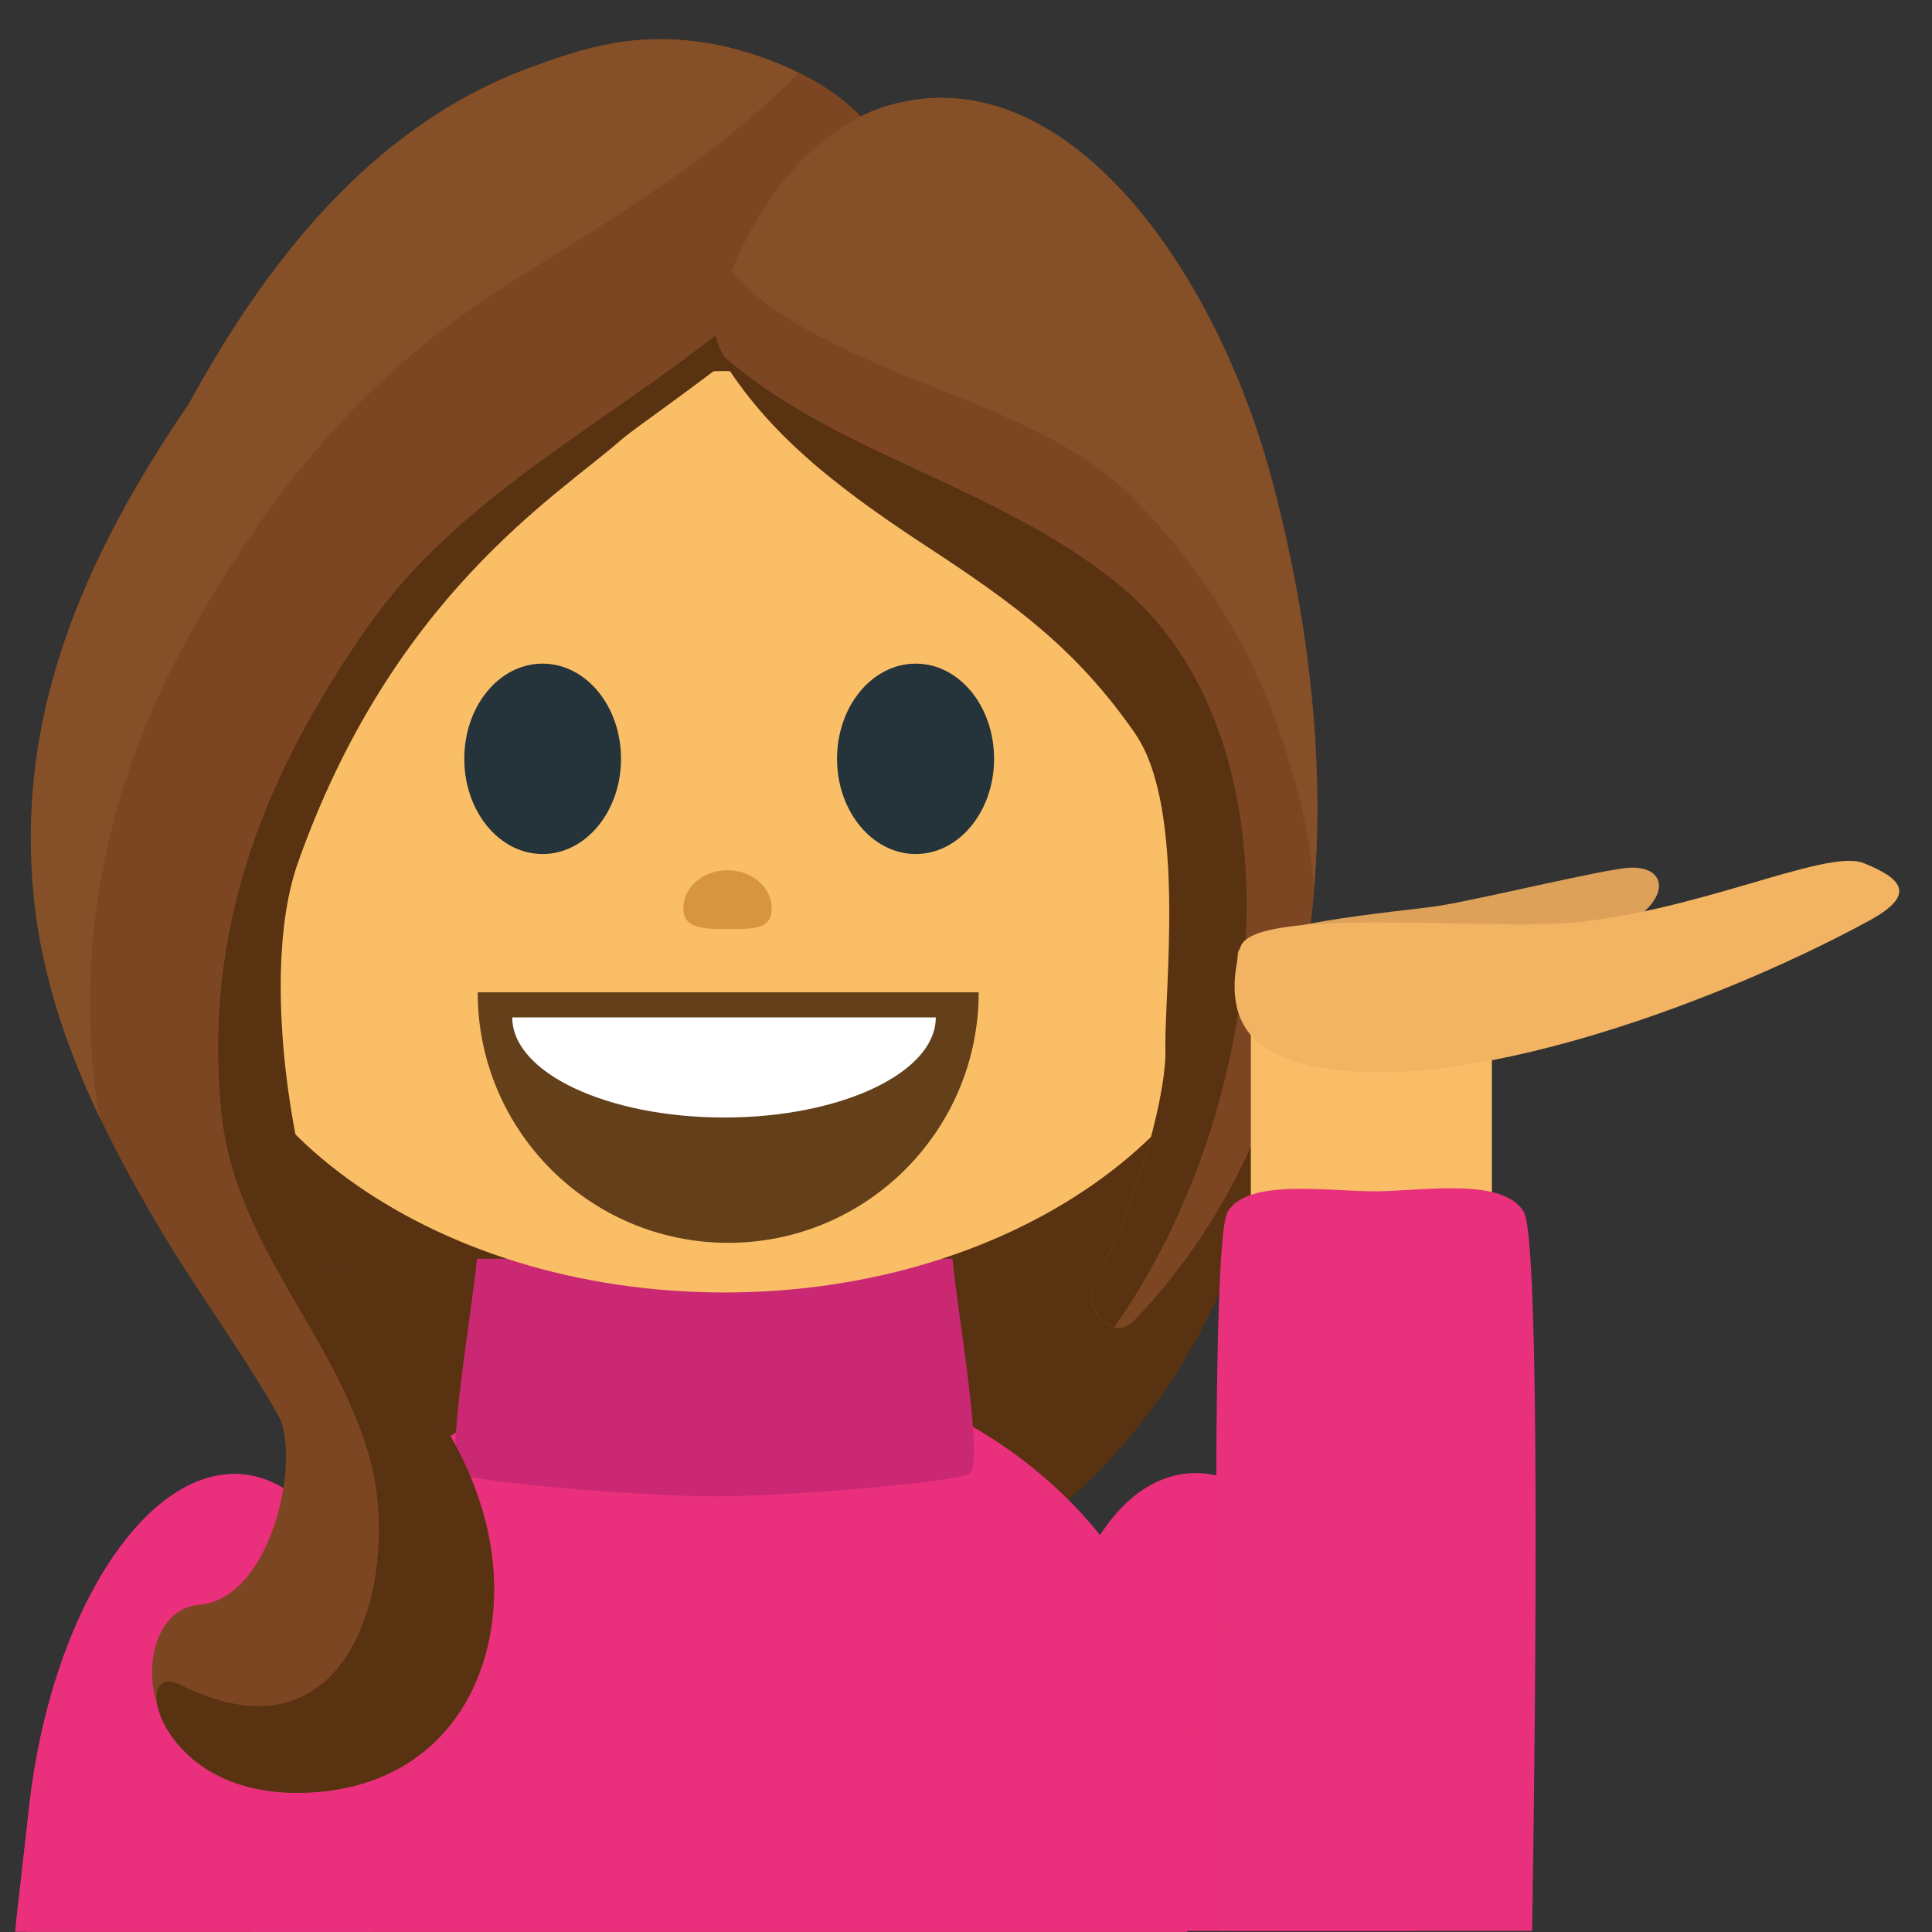
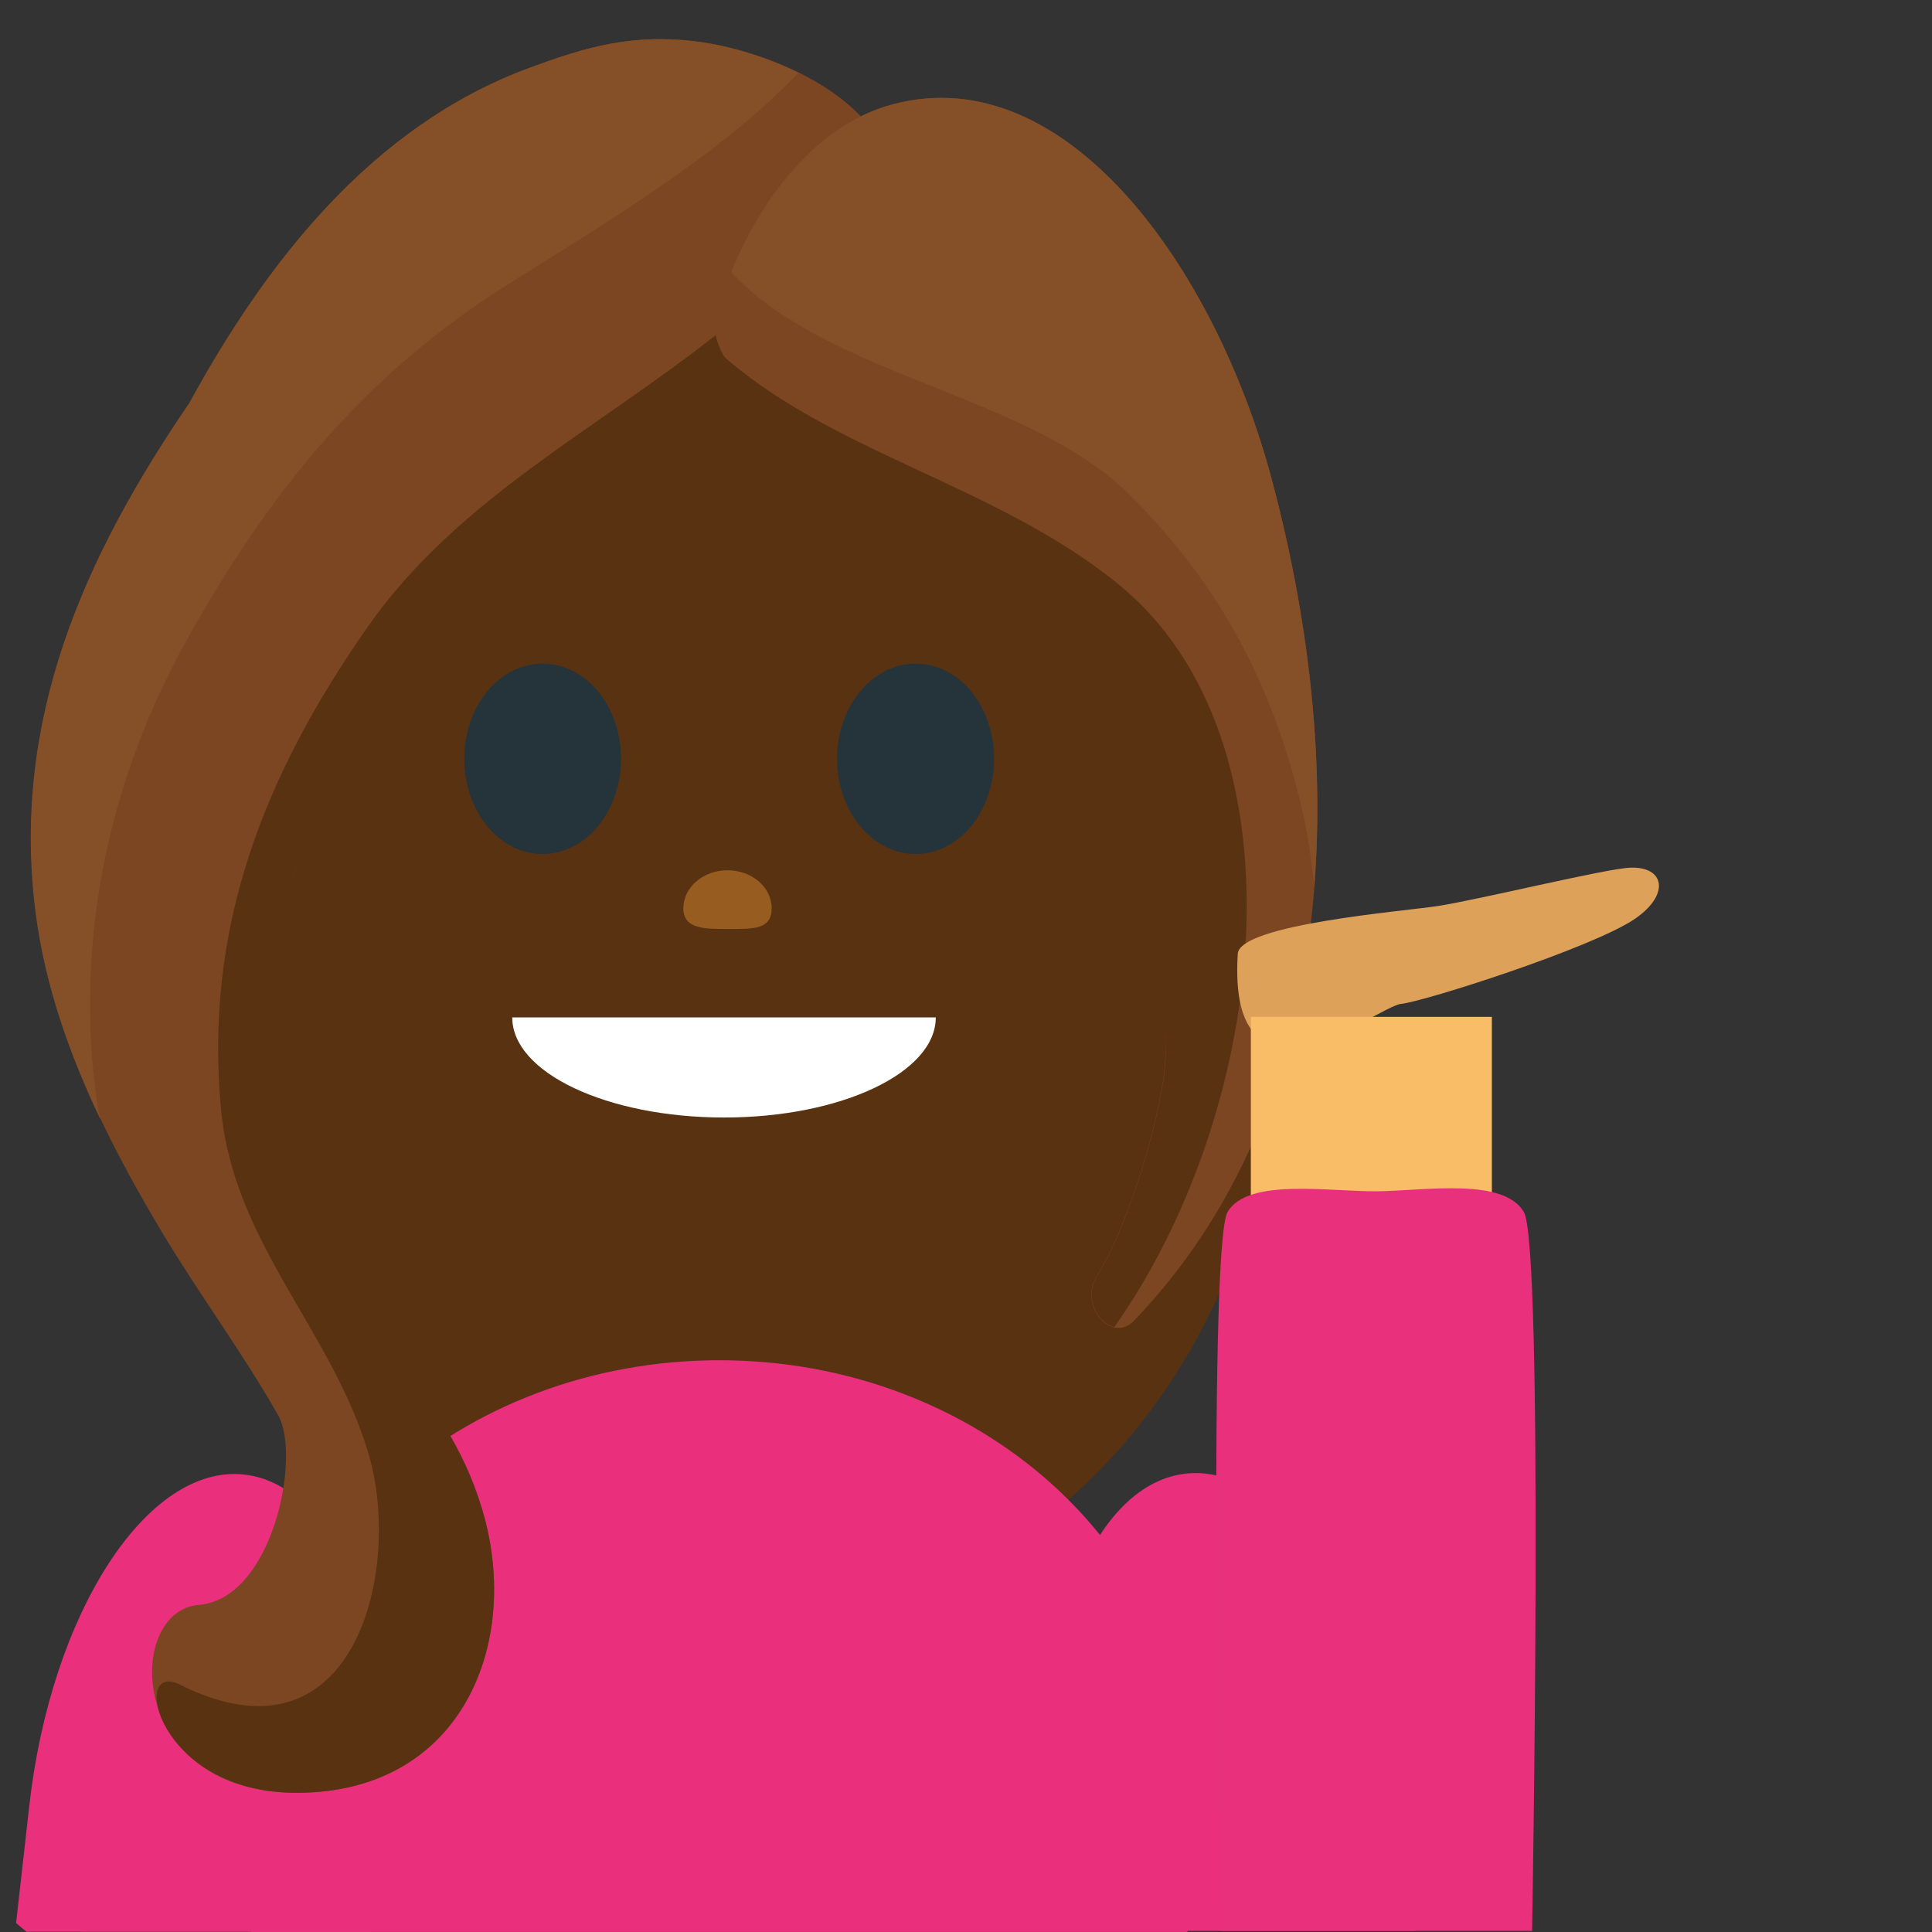
<svg xmlns="http://www.w3.org/2000/svg" viewBox="0 0 64 64" enable-background="new 0 0 64 64">
  <rect x="0" y="0" width="64" height="64" fill="#333333" stroke="none" />
  <g transform="translate(.522-.012)">
    <path d="m41.705 34.11c0 11.02-8.172 19.973-18.23 19.973-10.06 0-18.231-8.946-18.231-19.973v-10.668c0-11.03 8.17-19.974 18.231-19.974 10.06 0 18.23 8.946 18.23 19.974v10.668" fill="#593212" />
    <g fill="#ea307c">
-       <path d="m11.774 64.01l.32-2.85c.723-6.432-1.301-11.938-4.52-12.301-3.215-.359-6.411 4.566-7.129 11l-.467 4.146 11.796.001" />
      <path d="m11.774 64.01l.32-2.85c.723-6.432-1.301-11.938-4.52-12.301-3.215-.359-6.411 4.566-7.129 11l-.434 3.857c.104.09.229.188.346.288l11.417.002" />
    </g>
    <g fill="#ea307c">
      <path d="m34.551 63.979l-.316-2.85c-.729-6.427 1.3-11.934 4.519-12.301 3.218-.357 6.412 4.564 7.136 11l.465 4.146-11.804.003" />
      <path d="m38.813 64.01v-5.091c0-7.644-6.942-13.847-15.506-13.847-8.57 0-15.52 6.203-15.52 13.847v5.091h31.03" />
    </g>
-     <path d="m31.03 41.71h-7.765-.225-7.764c-.155 1.735-1.059 6.783-.574 7.112.439.298 6.076.76 8.451.76 2.373 0 8.01-.462 8.449-.76.487-.329-.417-5.377-.572-7.112" fill="#cb2874" />
-     <path d="m5.824 29.95c0 7.114 7.896 12.877 17.651 12.877 9.751 0 17.66-5.765 17.66-12.877 0-7.108-7.908-17.646-17.66-17.646-9.758 0-17.651 10.537-17.651 17.646" fill="#fabe67" />
    <path d="m28.999 6.435c.201-3.072-4.02-4.715-6.296-5.03-2.279-.313-3.86.185-5.688.859-5.243 1.938-8.739 6.493-11.255 11.1-3.475 5.089-5.924 10.509-5.084 16.927.49 3.742 2.211 7.268 4.154 10.516 1.231 2.063 2.678 3.998 3.863 6.088.768 1.354-.178 6.086-2.632 6.281-2.452.195-2.416 6.241 3.282 6.224 5.338-.021 7.313-4.753 6.207-9.03-1.109-4.278-5.867-6.168-6.561-9.926-.61-3.316-.73-8.479.291-11.672.834-2.926 2.798-7.724 5-9.834 2.958-2.835 3.576-2.931 5.542-4.96 3.128-3.221 9.721-3.044 9.177-7.548" fill="#7c4622" />
    <path d="m28.98 6.185c-1.815 1.742-3.796 3.347-5.796 4.931-3.953 3.123-8.563 5.453-11.481 9.6-3.493 4.964-5.49 10.08-4.896 16.11.437 4.402 3.695 7.296 4.887 11.37 1.115 3.805-.446 10.536-6.26 7.62-1.652-.829-.768 3.603 3.896 3.586 5.338-.021 7.327-4.752 6.221-9.03-1.109-4.278-4.227-5.894-5.56-9.926-1.058-3.204-1.729-8.48-.709-11.672 3.132-8.998 8.649-12.323 10.771-14.19.875-.769 7.776-5.269 8.931-8.149.007-.087-.002-.168-.004-.252" fill="#593212" />
    <path d="m2.69 36.52c-.748-5.269.352-10.603 2.979-15.315 2.587-4.637 5.616-8.518 10.238-11.514 2.689-1.742 7.178-4.273 10.02-7.269-1.122-.551-2.333-.89-3.239-1.015-2.279-.314-3.861.183-5.689.858-5.24 1.938-8.734 6.492-11.252 11.1-3.476 5.089-5.924 10.509-5.084 16.927.31 2.357 1.104 4.624 2.138 6.792-.038-.189-.085-.384-.112-.569" fill="#854f28" />
    <g>
      <path d="m41.594 15.847c-1.867-6.949-6.785-13.9-12.536-12.379-3.874 1.025-6.198 6.205-5.874 7.647.602 2.678 5.682 3.604 8.328 6.614 2.306 2.622 4.291 4.484 6.23 7.267 1.734 2.485.273 8.111.34 9.754.064 1.643-1.197 5.854-2.273 7.537-.608.959.482 2.252 1.23 1.479 6.785-7.06 7.229-17.948 4.555-27.919" fill="#7c4622" />
      <path d="m36.873 16.378c3.047 3.01 4.809 6.426 5.744 10.478.186.806.314 1.66.395 2.551.35-4.42-.217-9.08-1.418-13.563-1.867-6.949-6.785-13.9-12.536-12.379-2.724.721-4.533 3.476-5.358 5.562 3.207 3.461 9.829 4.047 13.173 7.351" fill="#854f28" />
      <path d="m37.08 24.314c1.732 2.485.939 8.792 1.01 10.437.064 1.642-1.197 5.853-2.273 7.536-.438.693.01 1.552.572 1.688 5.135-7.257 6.471-19.449.137-24.61-4.083-3.329-9.625-4.37-13.293-7.743 1.488 2.553 3.684 4.356 6.876 6.446 3.051 1.996 5.04 3.466 6.975 6.246" fill="#593212" />
    </g>
    <g>
-       <path d="m31.899 32.884c0 4.582-3.717 8.298-8.299 8.298-4.58 0-8.298-3.716-8.298-8.298" fill="#633f1a" />
      <path d="m30.477 33.716c0 1.832-3.141 3.315-7.01 3.315-3.873 0-7.02-1.483-7.02-3.315" fill="#fff" />
    </g>
    <g fill="#25333a">
      <path d="m20.05 25.15c0 1.737-1.164 3.153-2.598 3.153-1.438 0-2.594-1.416-2.594-3.153 0-1.75 1.156-3.154 2.594-3.154 1.434 0 2.598 1.404 2.598 3.154" />
      <path d="m32.408 25.15c0 1.737-1.159 3.153-2.594 3.153-1.44 0-2.608-1.416-2.608-3.153 0-1.75 1.168-3.154 2.608-3.154 1.435 0 2.594 1.404 2.594 3.154" />
    </g>
    <g>
      <path d="m40.48 31.61c-.351 5.699 4.674 1.723 5.406 1.658.731-.066 6.364-1.861 7.762-2.826 1.16-.802.975-1.735-.172-1.687-.824.035-5.02 1.063-6.375 1.271-1.093.171-6.562.605-6.621 1.584" fill="#dea15a" />
      <path fill="#f9bd67" d="m40.914 33.697h7.984v26.439h-7.984z" />
-       <path d="m61.21 28.602c-1.242-.506-5.711 1.729-10.04 2-2.936.183-10.25-.541-10.607.803-.346 1.304-.41 3 1.59 3.698 4.742 1.657 14.06-1.768 19.24-4.59 1.621-.884 1.06-1.408-.18-1.911" fill="#f2b362" />
      <path d="m49.957 40.16c-.674-1.144-3.25-.708-4.834-.685-1.584.021-4.307-.459-4.98.685-.672 1.146-.238 23.815-.238 23.815l10.326.002c-.001.001.398-22.671-.274-23.817" fill="#e9307c" />
    </g>
  </g>
  <path d="m25.563 30.09c0 .696-.593.684-1.4.684-.81 0-1.526.015-1.526-.684 0-.701.656-1.261 1.464-1.261.806.001 1.462.561 1.462 1.261" opacity=".6" fill="#c07929" />
</svg>